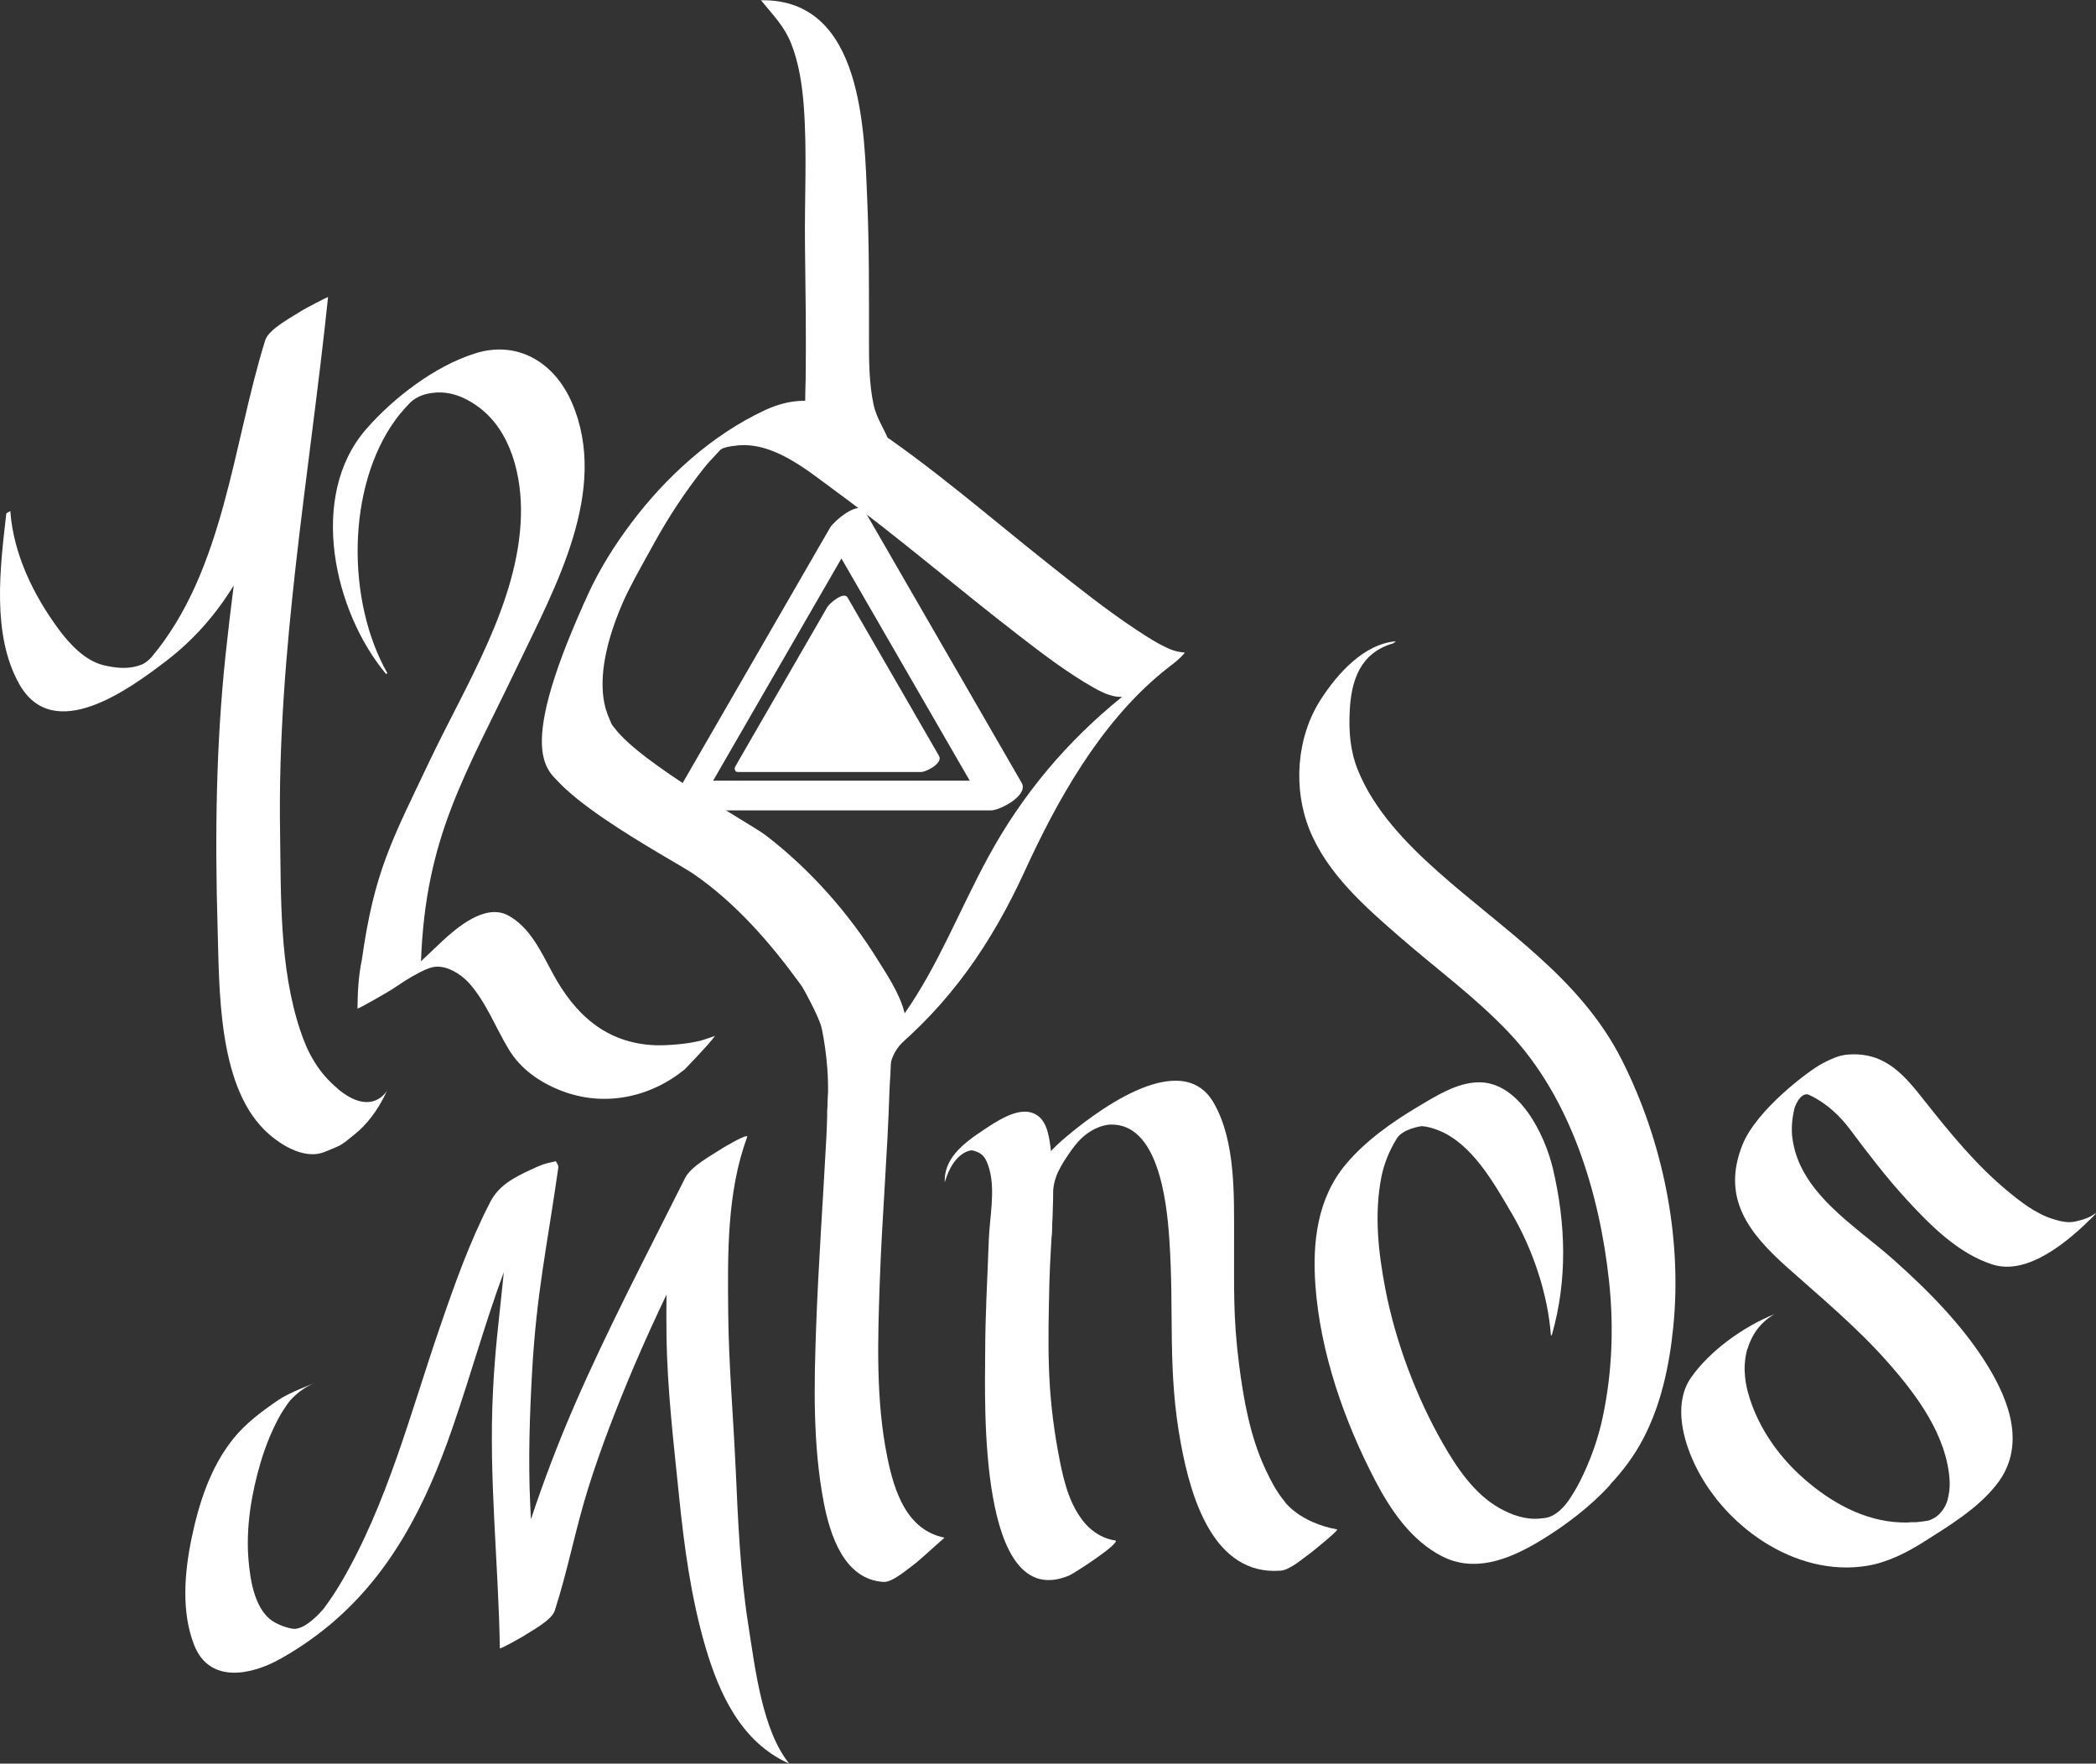
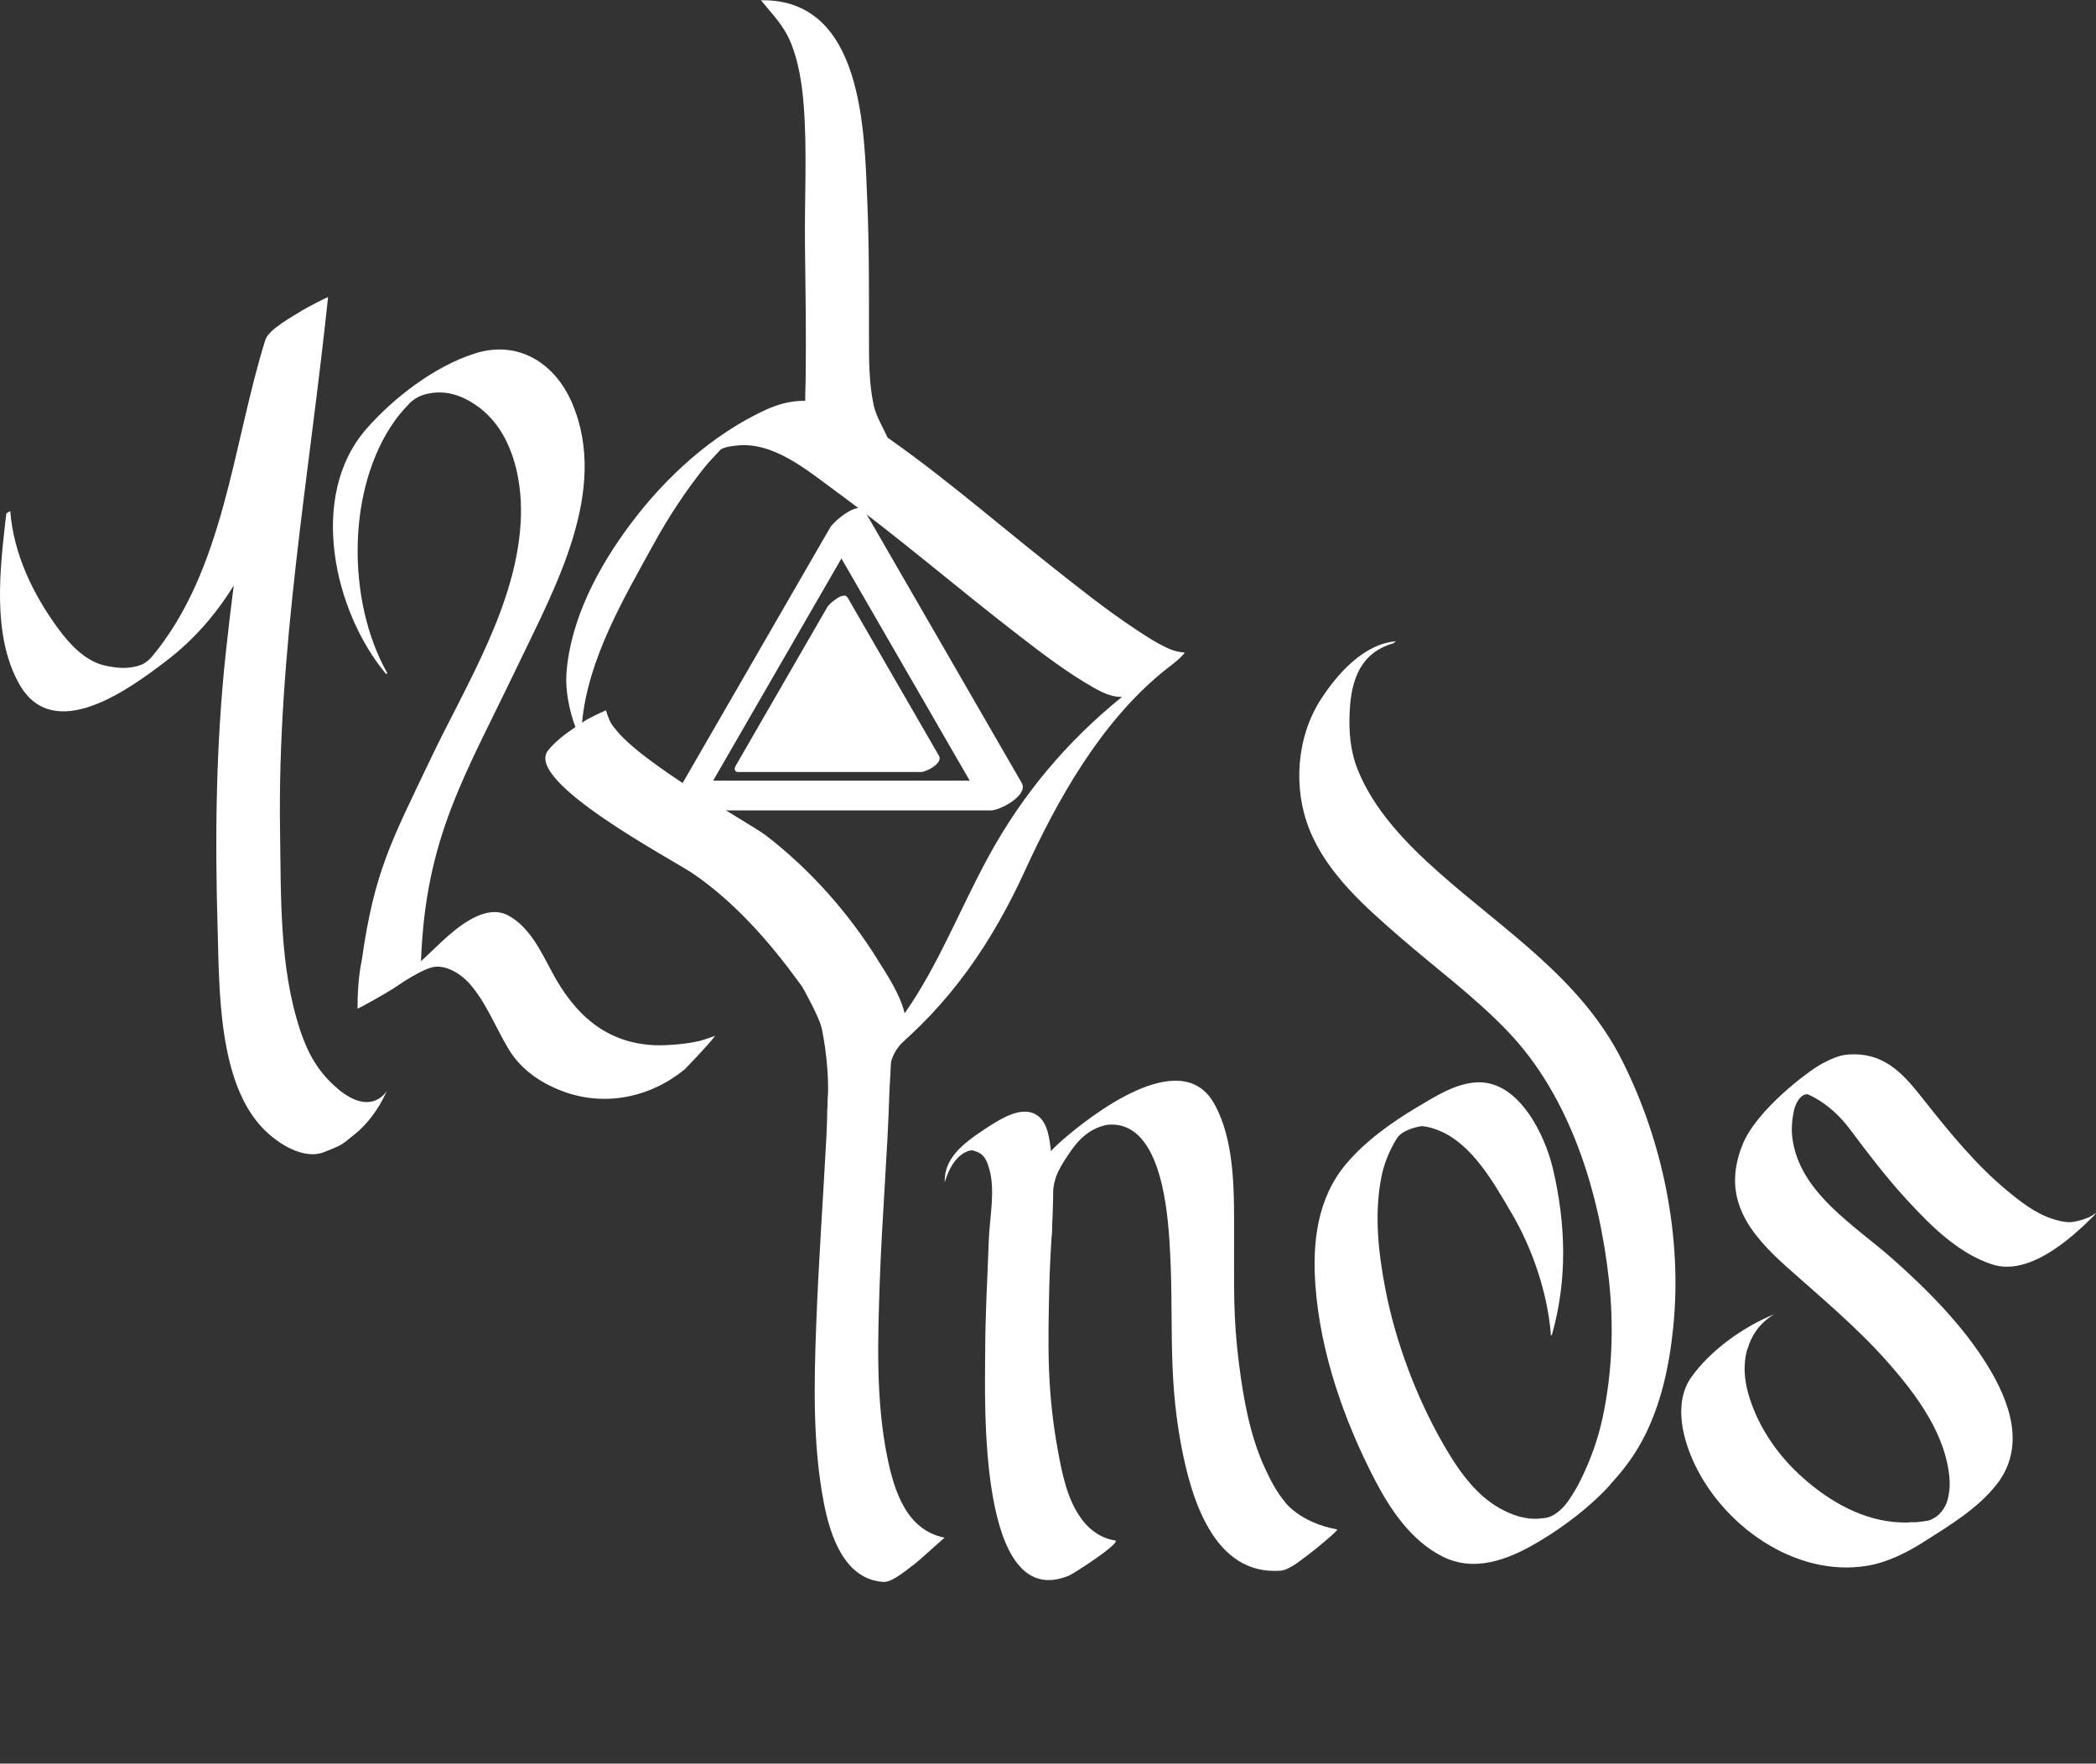
<svg xmlns="http://www.w3.org/2000/svg" id="Ebene_1" viewBox="0 0 429.256 361.183" width="429.256" height="361.183">
  <rect x="0" y="0" width="429.256" height="361.183" fill="#333333" stroke="none" />
  <defs id="defs1">
    <style id="style1">      .cls-1 {        fill: #fff;      }    </style>
  </defs>
  <path class="cls-1" d="m 155.836,0.043 c 2.44,3.01 4.74,5.22 6.21,8.92 1.57,3.96 2.22,8.37 2.55,12.59 0.73,9.41 0.15,19.15 0.26,28.58 0.11,9.17 0.26,18.24 0.14,27.41 -0.06,4.52 -1.17,20.51 5.24,21.61 1.79,0.31 12.51,-6.78 11.95,-8.43 -0.94,-2.77 -2.65,-4.87 -3.29,-7.9 -0.92,-4.33 -0.93,-8.88 -0.93,-13.28 0,-9.52 0.05,-18.87 -0.35,-28.4 -0.6,-14.21 -0.82,-41.45 -21.77,-41.09 -0.24,0 -0.09,-0.12 0,0 v 0 z" id="path1" />
  <path class="cls-1" d="m 174.026,202.873 c -0.28,4.7 -1.36,9.21 -2.97,13.63 -1.81,4.98 -1.52,10.86 -1.8,16.08 -0.69,13.03 -1.63,26.04 -2.11,39.07 -0.44,11.96 -0.7,24.24 1.56,36.05 1.29,6.7 4.19,15.81 12.27,16.27 1.86,0.11 5.17,-2.87 6.55,-3.84 0.48,-0.34 5.88,-5.23 5.91,-5.23 -7.76,-1.53 -10.3,-9.53 -11.7,-16.39 -2.41,-11.74 -1.97,-24.14 -1.56,-36.05 0.45,-13 1.58,-25.98 1.98,-38.98 0.12,-3.92 1.21,-10.88 -1.79,-14.04 -2.09,-2.21 -3.48,-5.04 -5.98,-6.82 -0.04,-0.03 -0.35,0.2 -0.36,0.25 z" id="path2" />
  <path class="cls-1" d="m 144.706,162.203 c 10.71,-18.54 21.41,-37.09 32.12,-55.63 l -7.09,3.32 c 10.71,18.54 21.41,37.09 32.12,55.63 2.1,-1.88 4.21,-3.77 6.31,-5.65 h -64.24 c -2.52,0 -8.74,6.1 -5.24,6.1 h 64.24 c 1.87,0 7.78,-3.1 6.31,-5.65 -10.71,-18.54 -21.41,-37.09 -32.12,-55.63 -1.33,-2.31 -6.42,2.16 -7.09,3.32 -10.71,18.54 -21.41,37.09 -32.12,55.63 -2.42,4.19 5.57,0.69 6.8,-1.44 z" id="path3" />
  <path class="cls-1" d="m 192.306,154.803 c -6.24,-10.81 -12.49,-21.62 -18.73,-32.44 -0.78,-1.34 -3.74,1.26 -4.13,1.94 -0.17,0.3 -0.35,0.6 -0.52,0.9 -6.08,10.51 -12.14,21.03 -18.21,31.54 -0.31,0.53 -0.33,0.84 -0.15,1.01 0.02,0.22 0.21,0.35 0.6,0.35 h 37.46 c 1.09,0 4.54,-1.81 3.68,-3.3 z" id="path4" />
-   <path class="cls-1" d="m 129.656,119.093 c 0,0 -9.9,17.51 -4.79,28.28 1.6,3.37 -2.13,6.29 -2.13,6.29 0,0 -4.29,11 -7.21,7.54 -2.61,-3.1 -10.73,-4.88 4.22,-37.97" id="path5" />
  <path class="cls-1" d="m 168.256,210.473 c 0.47,2.19 1.73,8.83 1.21,16.17 -0.36,5.15 1.97,2.24 1.97,2.24 0,0 4.15,-11.52 4.15,-11.97 0,-0.45 -2.67,-11.53 -2.92,-11.95 -0.25,-0.42 -8.3,-2.77 -8.3,-2.77 0,0 3.41,6.08 3.88,8.27 z" id="path6" />
  <path class="cls-1" d="m 263.136,307.563 c 0,0 0,0 0.01,0 -1.71,-2 -2.95,-4.44 -4.04,-6.78 -3.09,-6.64 -4.43,-14.15 -5.35,-21.36 -1.25,-9.81 -0.99,-15.68 -1.02,-25.55 -0.02,-8.83 0.39,-20.1 -4.17,-28.01 -6.79,-11.78 -25.12,2.49 -31.16,7.77 -5,4.38 -8,9.82 -9.09,16.38 -0.61,3.68 -0.64,7.53 -0.35,11.23 0.32,4.12 1.82,4.48 1.85,8.47 0,-0.01 0.1,-0.04 0.1,-0.07 0.19,-3.39 1.22,-2.88 1.55,-6.3 0.37,-3.78 3.74,-6.99 3.94,-10.79 0.26,-4.92 -0.42,-9.04 1.33,-12.64 0.75,-1.55 1.72,-2.97 2.7,-4.38 0.41,-0.57 0.85,-1.11 1.3,-1.64 2.55,-2.85 5.26,-3.44 6.29,-3.56 0.04,0 0.08,-0.01 0.12,-0.01 0.08,0 0.14,-0.01 0.19,-0.01 9.75,-0.36 11.58,15.3 12.13,23.32 1.07,15.49 -0.47,26.89 2.42,42.27 2.03,10.83 6.64,26.78 20.35,25.77 1.96,-0.14 4.6,-2.52 6.1,-3.58 0.3,-0.21 5.87,-4.69 5.51,-4.87 -7.73,-1.42 -10.73,-5.66 -10.73,-5.66 z" id="path7" />
  <path class="cls-1" d="m 221.446,311.003 c -2.83,-3.83 -3.88,-9 -4.73,-13.58 -2.33,-12.59 -2.1,-21.71 -1.81,-34.46 0.21,-9.09 1.48,-18.79 0.26,-27.84 -0.38,-2.84 -0.87,-6.45 -4.07,-7.31 -3.13,-0.84 -7.26,2.01 -9.69,3.61 -4.4,2.91 -8.09,5.92 -7.93,10.72 1.9,-6.49 5.53,-6.56 5.53,-6.56 0,0 0,0 0,0 0,0 0,0 0,0 0.39,0.06 0.9,0.2 1.5,0.5 1.28,0.65 1.76,2.14 2.12,3.4 1.24,4.4 0.03,10.01 -0.13,14.59 -0.32,9.2 -0.71,14.39 -0.74,23.6 -0.02,9.28 -1.48,52.78 17.18,45 1.02,-0.43 10.24,-6.4 9.55,-7.17 -4.6,-0.62 -7.05,-4.52 -7.05,-4.52 z" id="path8" />
-   <path class="cls-1" d="m 150.636,300.313 c -0.47,-10.52 -1.41,-20.98 -1.5,-31.53 -0.11,-11.84 -0.3,-24.63 3.88,-35.9 0.37,-0.98 -4.72,2.04 -5.13,2.31 -2.2,1.46 -6.35,3.61 -7.6,6.1 -7.75,15.5 -15.84,30.84 -22.74,46.75 -3.28,7.56 -6.21,15.27 -8.81,23.1 -0.05,-0.99 -0.1,-1.99 -0.15,-3 -0.42,-9.08 -0.12,-18.2 0.39,-27.28 0.92,-16.26 3.08,-25.61 5.36,-41.72 0.09,-0.38 -0.08,-0.58 -0.5,-1.33 -2.61,0.56 -3,0.75 -5.18,1.76 -3.42,1.58 -6.52,3.24 -8.22,6.53 -4.24,8.18 -7.32,16.89 -10.31,25.59 -6.07,17.64 -10.79,36.26 -20.31,52.46 -1.05,1.78 -2.2,3.5 -3.42,5.16 -0.66,0.81 -3.66,4.26 -6.15,4.28 -0.28,-0.03 -0.57,-0.07 -0.84,-0.13 -0.16,-0.06 -0.32,-0.1 -0.48,-0.12 -0.83,-0.22 -1.64,-0.55 -2.42,-0.95 -4.31,-2.18 -5.25,-8.68 -5.61,-12.9 -0.57,-6.7 0.6,-13.66 2.5,-20.06 0.92,-3.09 2.11,-6.08 3.62,-8.93 0.64,-1.2 1.39,-2.33 2.19,-3.43 0,0 1.99,-2.53 5.13,-3.79 0,0 -5.15,1.95 -7.18,3.34 -3.39,2.3 -6.77,4.78 -9.36,8 -4.71,5.84 -7.08,13.25 -8.58,20.5 -1.44,6.96 -2.11,15.03 0.55,21.79 3.13,7.93 11.66,6.17 17.62,2.83 3.61,-2.02 6.88,-4.28 9.85,-6.73 h 0.01 c 0,0 0,0 0,0 12.6,-10.41 19.86,-24.47 25.41,-40.56 3.95,-11.45 6.75,-21.75 10.52,-31.91 -0.11,1.07 -0.19,1.85 -0.22,2.16 -0.89,8.8 -1.58,13.63 -2.01,22.46 -0.87,17.62 1.14,34.87 1.42,52.39 0,0.28 4.41,-2.22 4.58,-2.33 1.63,-1.08 6,-3.32 6.66,-5.35 2.66,-8.2 4.24,-16.74 6.82,-24.98 2.65,-8.46 5.88,-16.74 9.34,-24.9 2.13,-5.01 4.39,-9.95 6.73,-14.86 -0.05,2.77 -0.02,5.51 0,8.21 0.13,11.07 1.46,22.06 2.57,33.06 1.06,10.43 2.46,20.85 5.42,30.94 2.86,9.72 7.42,19.53 17.14,23.84 -5.51,-6.81 -6.96,-19.37 -8.4,-28.57 -1.67,-10.66 -2.1,-21.52 -2.58,-32.28 z" id="path9" />
  <path class="cls-1" d="m 370.116,224.073 c 0.47,0.19 0.92,0.41 1.33,0.63 2.92,1.57 5.43,3.91 7.41,6.56 3.72,4.98 7.48,9.9 11.69,14.48 4.83,5.25 10.54,10.99 17.5,13.22 7.43,2.38 15.89,-5.11 20.65,-9.85 0.36,-0.36 0.52,-0.59 0.56,-0.73 v 0 c -1.04,0.87 -2.42,1.35 -3.54,1.61 -0.08,0.02 -0.15,0.04 -0.24,0.07 0.02,-0.01 0.04,-0.02 0.06,-0.03 -0.11,0.02 -0.23,0.05 -0.33,0.07 -0.02,0.01 -0.03,0.02 -0.05,0.03 -0.11,0.02 -0.21,0.05 -0.33,0.07 -0.35,0.07 -0.7,0.09 -1.05,0.09 -0.03,0 -0.05,0 -0.05,0 v 0 c -1.18,-0.01 -2.36,-0.34 -3.47,-0.7 -3.43,-1.11 -6.47,-3.49 -9.21,-5.76 -6.24,-5.17 -11.52,-11.6 -16.54,-17.93 -4.16,-5.26 -7.92,-10.2 -15.33,-9.97 -2.01,0.06 -3.3,0.48 -6,1.89 -2.7,1.4 -13.49,9.49 -16.33,16.65 -4.32,10.86 1.23,18 9.18,25.09 7.06,6.3 14.19,12.2 20.49,19.31 5.98,6.76 12.26,15.13 12.77,24.48 0.07,1.36 -0.12,2.71 -0.48,4.01 -0.35,1.11 -1.34,3.21 -3.81,4.03 -0.85,0.16 -1.7,0.28 -2.57,0.35 -0.78,-0.02 -1.41,0 -1.92,0.07 -0.9,0 -1.8,-0.04 -2.68,-0.12 -7.38,-0.71 -14.13,-4.86 -19.44,-9.82 -4.82,-4.5 -8.67,-10.34 -10.41,-16.72 -0.37,-1.34 -0.6,-2.76 -0.66,-4.18 v 0 c 0,0 -0.07,-0.82 0.05,-2.06 0.07,-0.83 0.21,-1.65 0.43,-2.44 0.03,-0.11 0.07,-0.21 0.11,-0.32 0,0 0.01,0 0.02,0 0.72,-2.39 2.25,-5.14 5.49,-7.02 -6.6,2.67 -13.22,7.55 -17.01,12.87 -3.51,4.93 -2.02,11.74 0.19,16.83 5.81,13.38 20.96,24.34 35.89,21.82 4.07,-0.69 8.03,-2.68 11.48,-4.87 5.21,-3.3 11.08,-6.84 14.94,-11.77 6.05,-7.72 2.73,-16.93 -1.92,-24.45 -5.03,-8.14 -12.12,-15.29 -19.24,-21.62 -7.86,-6.99 -19.35,-13.71 -20.69,-25.05 -0.24,-2.03 0,-4.11 0.5,-6.1 0.85,-2.21 1.83,-2.73 2.59,-2.69 z" id="path10" />
  <path class="cls-1" d="m 69.196,222.983 c -3.95,-3.3 -6.12,-7.16 -7.72,-11.99 -4.28,-12.88 -3.91,-27.33 -4.12,-40.74 -0.59,-36.92 6,-72.81 9.83,-109.39 0.02,-0.18 -5,2.51 -5.24,2.67 -1.84,1.22 -6.89,3.81 -7.62,6.12 -6.68,21.39 -8.36,47.09 -23.27,64.9 -0.46,0.5 -1.05,1.05 -1.69,1.39 -0.06,0.03 -0.11,0.05 -0.17,0.08 -0.15,0.07 -0.3,0.14 -0.46,0.18 v 0 c -0.23,0.08 -0.46,0.16 -0.7,0.23 -2.26,0.61 -4.42,0.34 -6.66,-0.16 -3.9,-0.88 -7.13,-4.37 -9.39,-7.44 -5.19,-7.06 -9.22,-15.34 -9.88,-24.18 0,0.08 -0.79,0.36 -0.82,0.58 -1.27,11.01 -3.01,24.74 2.64,34.83 7.02,12.53 22.61,1.02 30.07,-4.67 5.83,-4.45 10.31,-9.71 13.87,-15.49 -0.58,4.58 -1.13,9.16 -1.62,13.75 -2.02,18.81 -2.24,37.56 -1.68,56.45 0.37,12.41 0.05,31.69 9.48,41.19 2.83,2.85 8.13,6.4 12.48,4.6 3.66,-1.51 3.08,-1.14 6.15,-3.62 2.24,-1.8 4.74,-4.77 6.59,-8.92 0,0 -3.07,5.51 -10.09,-0.36 z" id="path11" />
  <path class="cls-1" d="m 143.116,213.203 c -2.27,0.59 -6.61,0.95 -8.94,0.86 -10.16,-0.42 -16.52,-6.4 -21.07,-14.89 -2.28,-4.24 -4.61,-9.33 -9.05,-11.7 -4.72,-2.52 -10.52,2.54 -13.55,5.33 0,0 -2.02,1.91 -4.29,4.07 0.94,-25.6 9.04,-38.01 19.86,-60.66 7.6,-15.91 18.75,-35.79 11.08,-53.68 -3.55,-8.29 -11.14,-12.93 -19.89,-10.15 -8.22,2.6 -16.61,9.03 -22.24,15.46 -12.02,13.74 -6.63,37.46 4.04,50.19 0.02,0.02 0.27,-0.16 0.26,-0.18 -8.33,-14.65 -8.4,-37.94 1.61,-51.8 0.61,-0.85 1.28,-1.65 1.98,-2.43 0.11,-0.11 0.23,-0.24 0.39,-0.42 0.21,-0.23 0.42,-0.46 0.63,-0.68 0.99,-0.96 2.15,-1.5 3.2,-1.79 0.22,-0.05 0.44,-0.09 0.66,-0.14 3.74,-0.75 7.03,0.48 10.03,2.63 6.93,4.97 9.08,14.47 8.86,22.46 -0.49,17.67 -11.24,34.47 -18.62,49.99 -7.84,16.48 -11.4,22.73 -13.96,40.9 -0.69,3.26 -0.87,6.67 -0.89,9.96 0,0.23 6.62,-3.6 6.99,-3.87 0.5,-0.35 1.58,-1 2.69,-1.77 1.84,-1.15 4.22,-2.49 5.7,-2.82 2.71,-0.6 5.84,1.44 7.46,3.25 3.49,3.89 5.43,9.1 8.11,13.54 2.49,4.14 6.46,6.86 10.91,8.56 8.67,3.32 18.03,1.36 25.1,-4.38 0,0 4.92,-5.01 6.26,-6.9 0,0 -2.2,0.79 -3.32,1.09 z" id="path12" />
  <path class="cls-1" d="m 238.646,136.143 c 5.83,-3.82 4.54,-1.64 0.78,-3.28 -2.36,-1.03 -4.55,-2.47 -6.69,-3.88 -6.12,-4.04 -11.89,-8.65 -17.64,-13.2 -12.35,-9.78 -24.31,-20.28 -37.46,-28.98 -6.92,-4.57 -13.14,-6.44 -21,-2.79 -10.87,5.06 -20.32,13.71 -27.44,23.21 -6.58,8.77 -12.37,19.53 -13.19,30.67 -0.25,3.46 0.58,7.67 1.84,11.01 -2.05,1.38 -4.12,2.92 -5.61,4.8 -5.02,6.32 25.6,22.41 29.71,25.22 8.59,5.88 15.75,14.08 21.83,22.45 2.68,3.69 5.07,7.61 6.97,11.76 0.71,1.55 3.04,6.54 1.46,8.21 -1.72,1.82 0.91,0.55 1.63,0.15 2.8,-1.55 5.49,-3.43 7.97,-5.45 12.74,-10.39 21.29,-22.87 28.1,-37.73 6.65,-14.51 15.35,-30.05 28,-40.52 1.9,-1.57 3.08,-2.24 4.62,-3.96 0.56,-0.63 -3.4,2.02 -3.88,2.33 z m -36.3,39.46 c -5.89,10.84 -10.2,22.13 -17.08,31.92 -0.92,-3.97 -3.82,-8.22 -5.43,-10.82 -5.96,-9.67 -13.95,-18.66 -22.95,-25.59 -3.15,-2.43 -25.67,-14.75 -31.06,-22.06 0,-0.01 -0.02,-0.02 -0.03,-0.03 -0.8,-0.9 -1.34,-2.27 -1.69,-3.56 -1.39,0.59 -3.84,1.82 -4.22,2.08 -0.22,0.15 -0.45,0.3 -0.68,0.45 1.19,-13.03 8.56,-25.49 14.74,-36.72 2.97,-5.4 6.38,-10.57 10.21,-15.4 1.18,-1.49 2.05,-2.28 3.32,-3.69 0.61,-0.67 2.94,-0.88 2.94,-0.88 7.68,-1.15 14.84,4.97 20.6,9.19 12.98,9.5 25.17,20.05 37.91,29.86 4.86,3.75 9.81,7.51 15.16,10.54 2.32,1.31 4.03,1.89 5.7,1.82 -11.26,9.13 -20.36,19.86 -27.45,32.9 z" id="path13" />
  <path class="cls-1" d="m 185.236,213.073 c 0,0 -2.99,2.4 -3.03,6.4 -0.04,4 -5.05,-6.4 -5.05,-6.4 z" id="path14" />
  <path class="cls-1" d="m 332.166,217.113 c -8.44,-16.74 -24.02,-26.46 -37.63,-38.56 -6.55,-5.82 -13.2,-12.7 -16.49,-20.96 -1.54,-3.88 -1.83,-7.79 -1.63,-11.92 0.3,-6.4 2.2,-11.99 8.89,-13.91 0.17,-0.05 0.51,-0.43 0.58,-0.43 -6.61,0.53 -12.06,6.73 -15.41,11.94 -4.99,7.77 -5.69,18.24 -2.28,26.68 3.65,9.02 11.43,15.82 18.61,22.05 7.39,6.42 15.36,12.25 22.12,19.37 12.72,13.38 18.64,32.91 20.59,50.87 1.01,9.31 0.67,18.81 -1.28,27.98 -0.97,4.57 -2.57,8.99 -4.67,13.16 -0.69,1.37 -1.48,2.67 -2.34,3.94 -0.67,0.96 -2.52,3.28 -4.85,3.56 -0.37,0.05 -0.74,0.09 -1.11,0.12 -2.91,0.25 -5.74,-0.76 -8.24,-2.18 -5.1,-2.89 -8.66,-8.21 -11.5,-13.16 -5.47,-9.54 -9.74,-20.91 -11.82,-31.73 -1.44,-7.52 -2.29,-15.27 -0.81,-22.85 0.55,-2.8 1.64,-5.43 3.12,-7.85 1.22,-2.11 5.17,-2.61 5.17,-2.61 1.14,0.08 2.25,0.42 3.32,0.83 6.96,2.7 11.44,10.86 15.02,16.92 4.35,7.37 7.47,16.59 8.1,25.14 0,-0.02 0.19,-0.09 0.2,-0.14 3.21,-11.27 2.87,-22.72 0.2,-34.07 -1.6,-6.78 -6.86,-17.8 -15.26,-17.65 -4.48,0.08 -8.79,2.86 -12.52,5.08 -5.22,3.1 -10.63,6.96 -14.57,11.64 -5.91,7.02 -6.93,16.06 -6.28,24.93 1.01,13.77 5.9,27.74 12.26,39.94 3.18,6.09 7.41,12.29 13.69,15.49 6.54,3.33 13.37,0.72 19.21,-2.67 0.33,-0.19 0.68,-0.39 1.04,-0.62 0.02,-0.01 0.04,-0.02 0.05,-0.03 4.86,-2.95 10.01,-6.85 13.87,-11.07 0.2,-0.22 0.33,-0.38 0.41,-0.51 2.47,-2.66 4.67,-5.57 6.46,-8.93 3.79,-7.1 5.51,-15.26 6.3,-23.2 1.85,-18.48 -2.17,-38.04 -10.51,-54.57 z" id="path15" />
</svg>